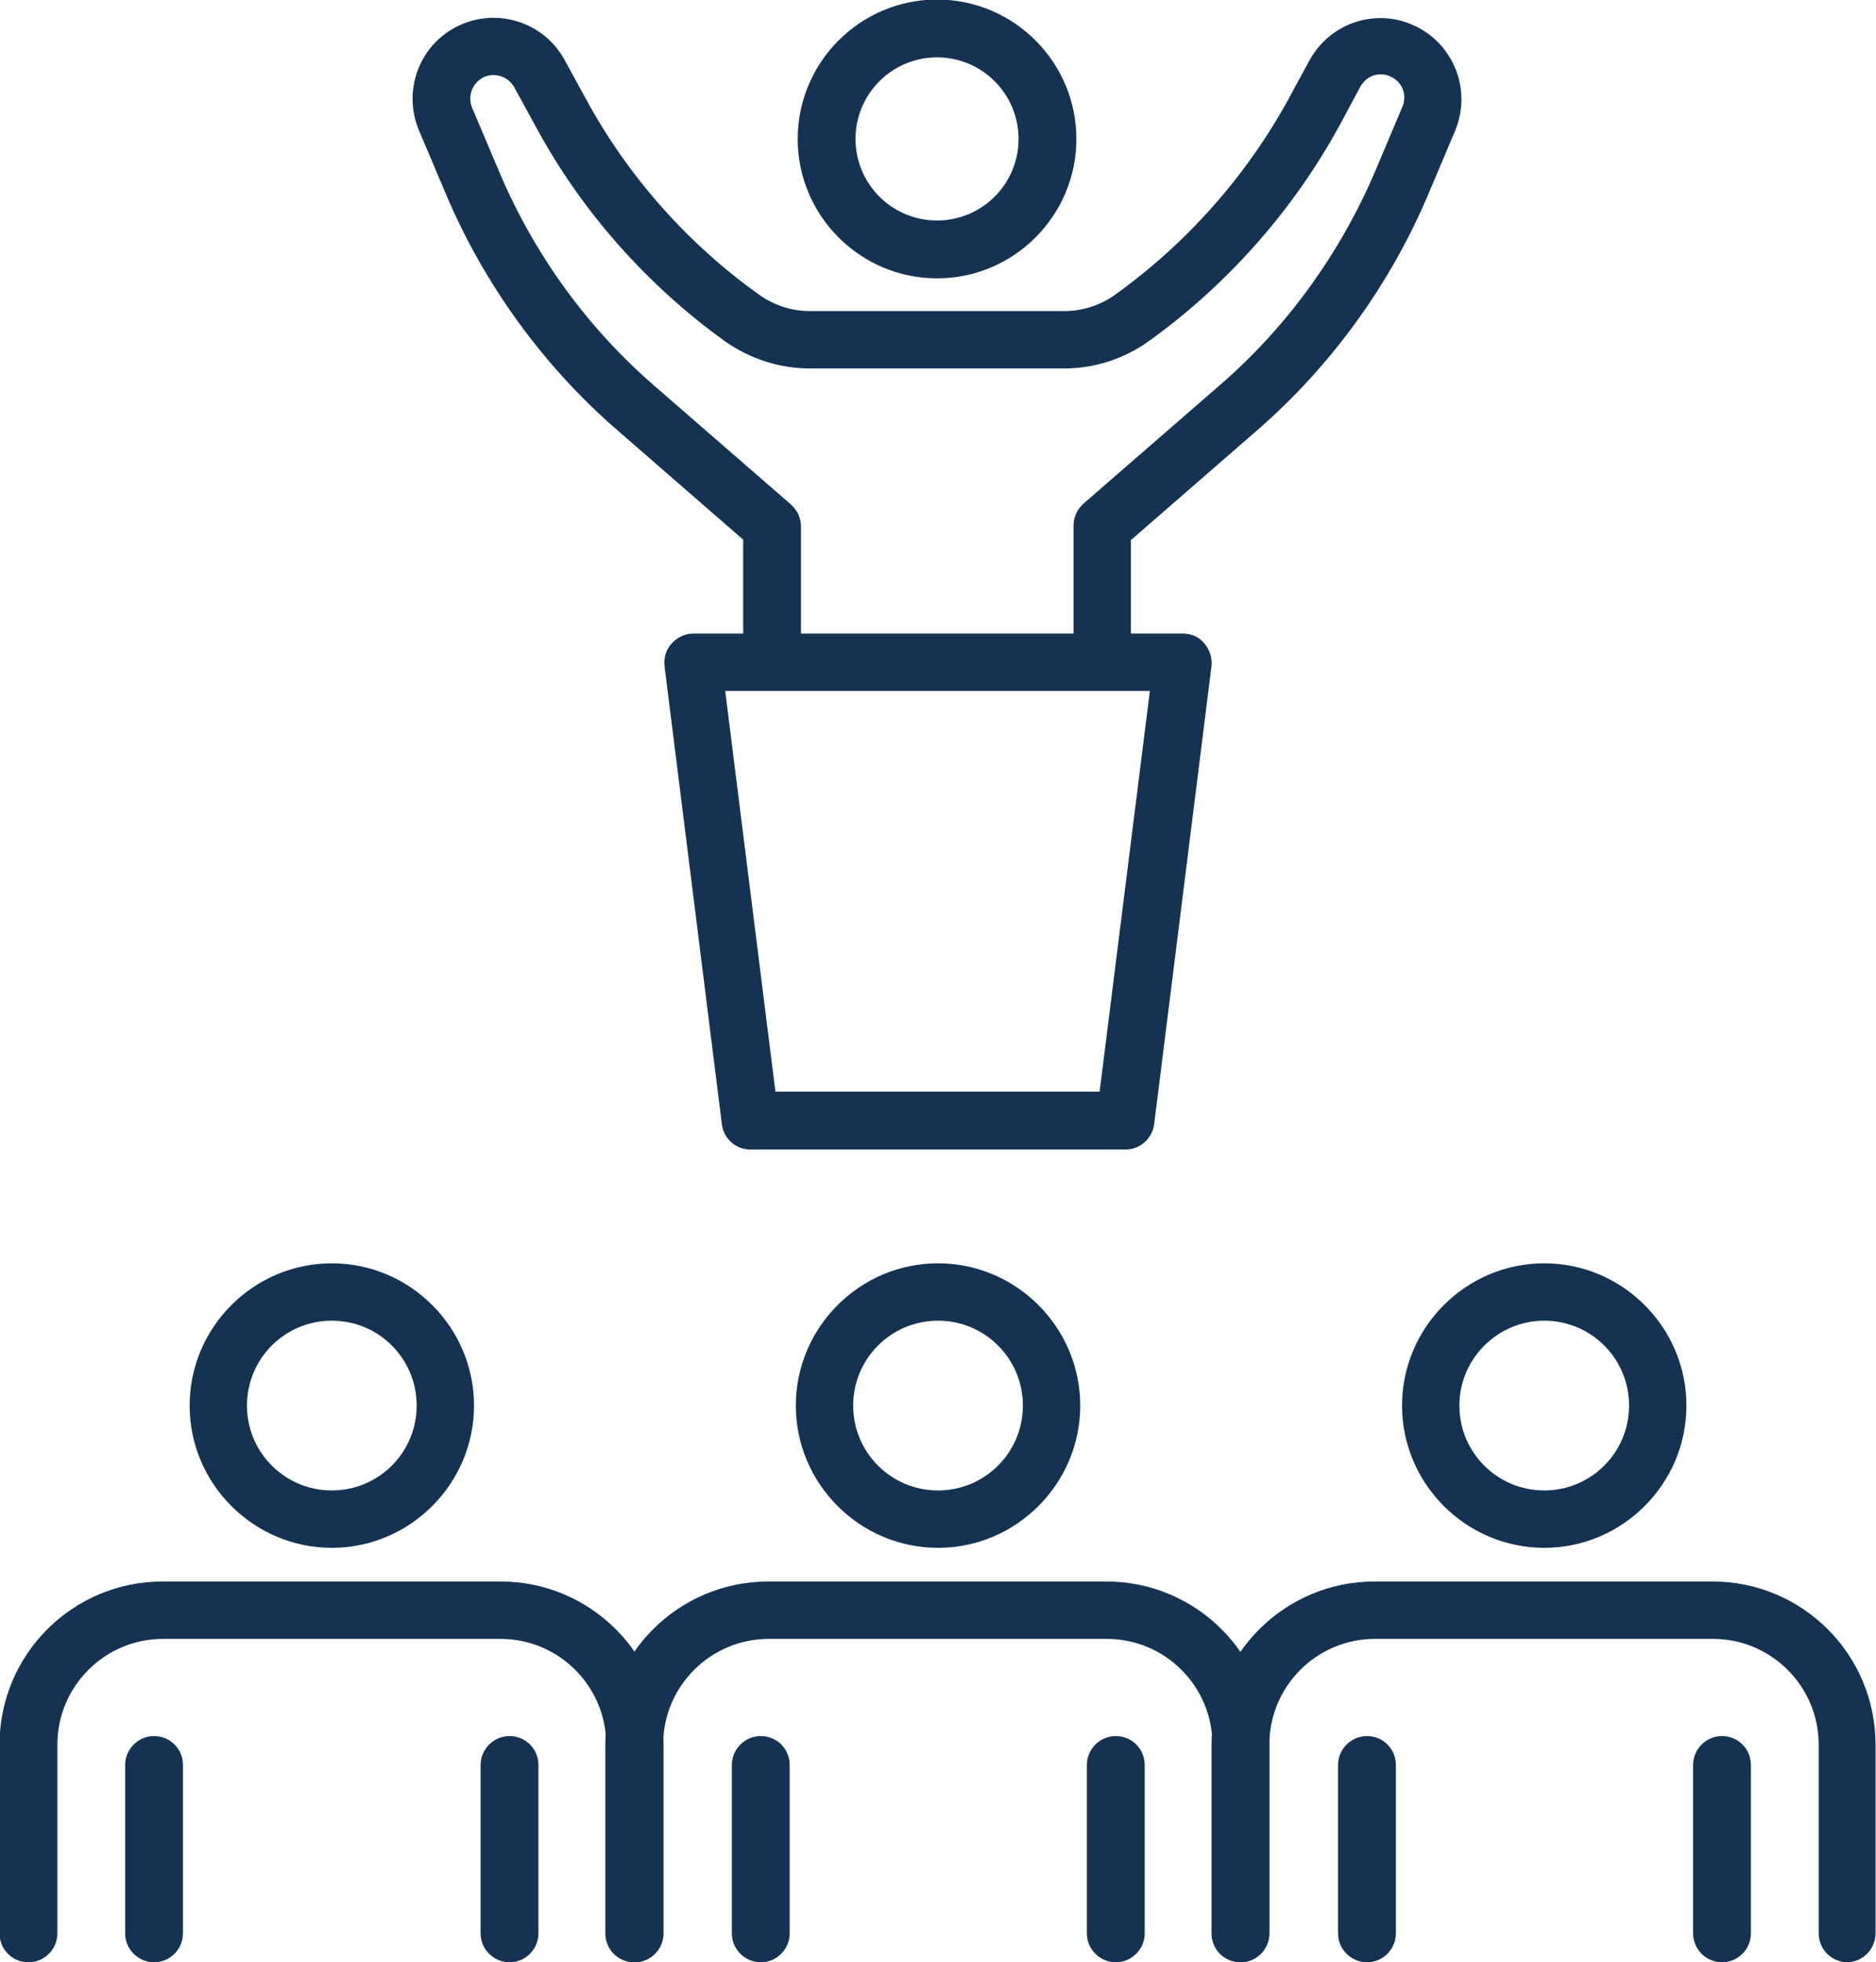
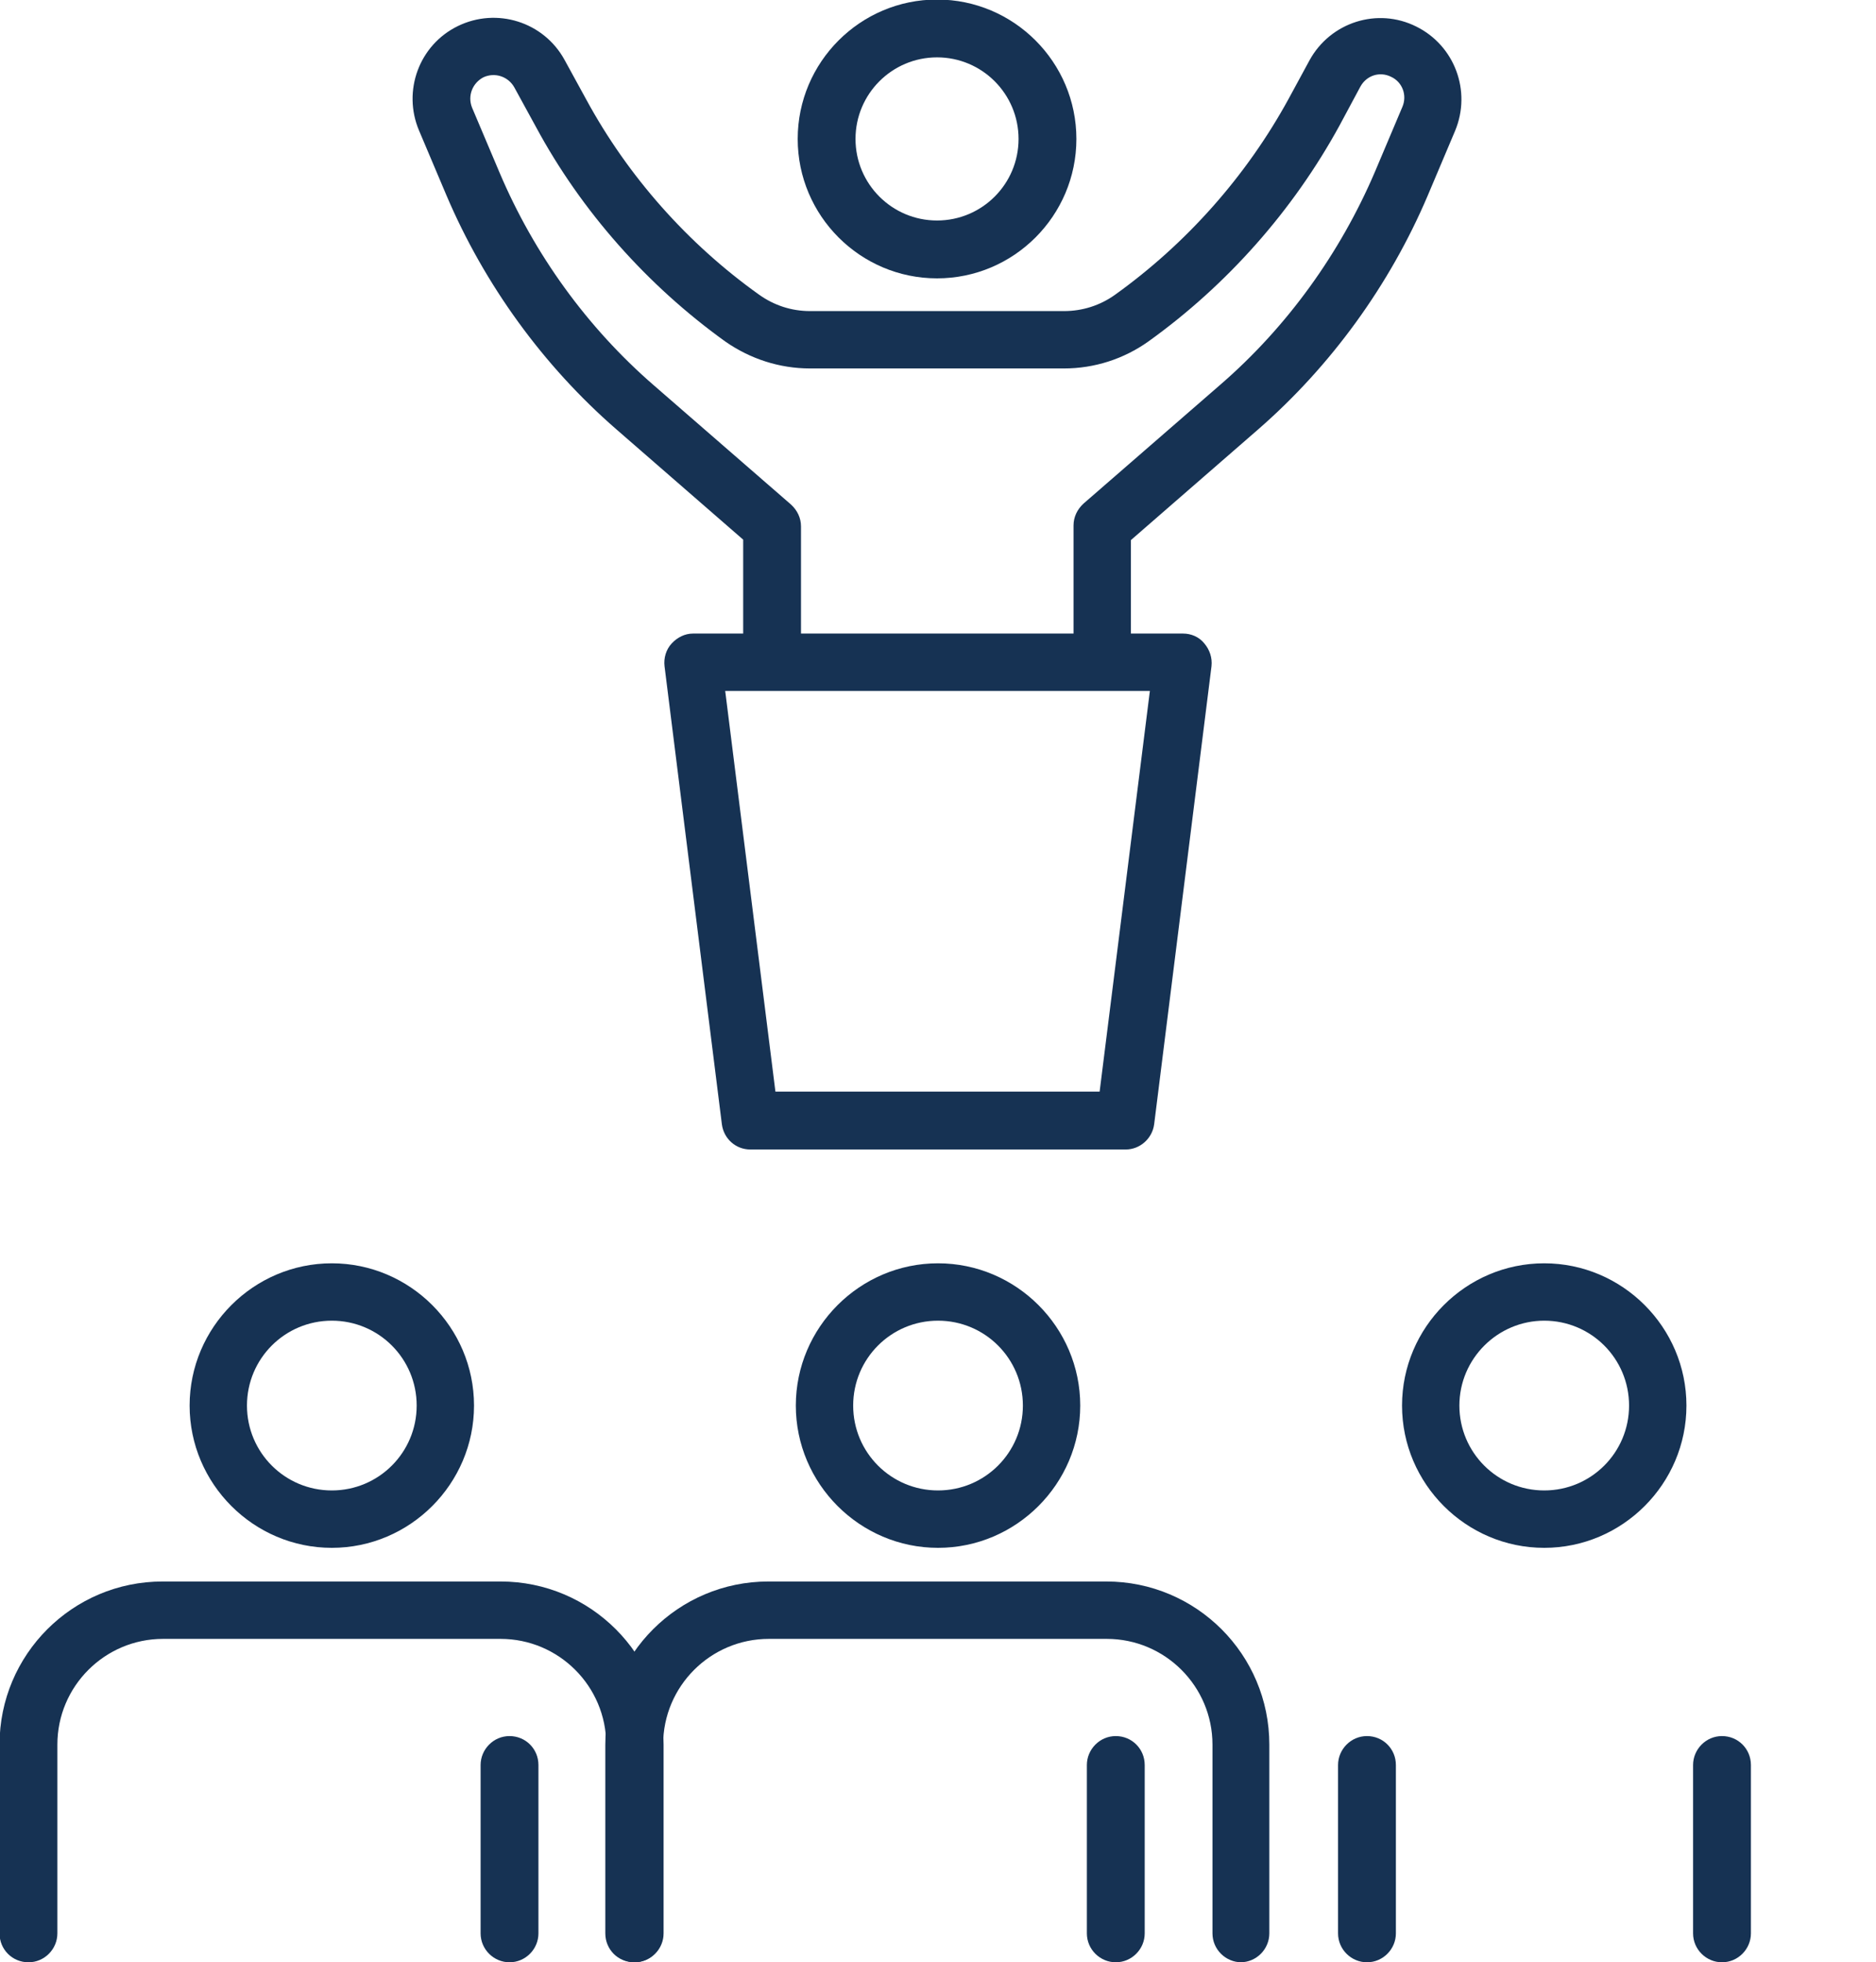
<svg xmlns="http://www.w3.org/2000/svg" width="65" height="68" viewBox="0 0 65 68" fill="none">
  <g clip-path="url(#clip0_23_877)">
    <path d="M38.198 23.713C37.656 23.713 37.196 23.269 37.196 22.71V18.208C37.196 17.912 37.328 17.649 37.541 17.452L42.287 13.327C44.603 11.322 46.442 8.759 47.641 5.949L48.593 3.697C48.758 3.303 48.593 2.843 48.199 2.662C47.805 2.465 47.345 2.613 47.132 3.007L46.409 4.355C44.8 7.296 42.517 9.876 39.791 11.832C38.937 12.44 37.919 12.768 36.868 12.768H28.065C27.014 12.768 25.996 12.44 25.126 11.832C22.432 9.893 20.15 7.329 18.573 4.404L17.818 3.024C17.604 2.646 17.144 2.498 16.75 2.678C16.372 2.876 16.192 3.319 16.356 3.73L17.309 5.982C18.507 8.808 20.347 11.355 22.662 13.36L27.408 17.485C27.622 17.682 27.753 17.945 27.753 18.241V22.743C27.753 23.285 27.31 23.746 26.752 23.746C26.193 23.746 25.75 23.302 25.75 22.743V18.701L21.349 14.872C18.819 12.67 16.783 9.86 15.469 6.77L14.517 4.519C13.942 3.155 14.517 1.561 15.863 0.904C17.21 0.246 18.836 0.756 19.558 2.07L20.314 3.451C21.759 6.113 23.828 8.446 26.292 10.205C26.817 10.583 27.425 10.78 28.065 10.78H36.868C37.508 10.78 38.116 10.583 38.625 10.221C41.105 8.446 43.19 6.097 44.652 3.418L45.374 2.087C46.097 0.772 47.723 0.246 49.07 0.92C50.4 1.577 50.991 3.155 50.416 4.535L49.464 6.787C48.15 9.876 46.114 12.686 43.584 14.888L39.183 18.717V22.76C39.183 23.302 38.723 23.762 38.181 23.762L38.198 23.713Z" fill="#163253" />
    <path d="M32.467 9.646C29.806 9.646 27.639 7.477 27.639 4.815C27.639 2.153 29.806 -0.016 32.467 -0.016C35.127 -0.016 37.295 2.153 37.295 4.815C37.295 7.477 35.127 9.646 32.467 9.646ZM32.467 1.988C30.907 1.988 29.642 3.254 29.642 4.815C29.642 6.376 30.907 7.641 32.467 7.641C34.027 7.641 35.291 6.376 35.291 4.815C35.291 3.254 34.027 1.988 32.467 1.988Z" fill="#163253" />
    <path d="M22.007 68C21.465 68 21.005 67.556 21.005 66.998V60.457C21.005 58.436 19.363 56.793 17.343 56.793H5.65C3.63 56.793 1.988 58.436 1.988 60.457V66.998C1.988 67.54 1.545 68 0.986 68C0.428 68 -0.016 67.556 -0.016 66.998V60.457C-0.016 57.335 2.513 54.804 5.634 54.804H17.343C20.463 54.804 22.992 57.335 22.992 60.457V66.998C22.992 67.54 22.549 68 21.99 68H22.007Z" fill="#163253" />
    <path d="M11.497 53.638C8.787 53.638 6.57 51.419 6.57 48.708C6.57 45.996 8.787 43.778 11.497 43.778C14.207 43.778 16.424 45.996 16.424 48.708C16.424 51.419 14.207 53.638 11.497 53.638ZM11.497 45.766C9.871 45.766 8.557 47.081 8.557 48.708C8.557 50.334 9.871 51.649 11.497 51.649C13.123 51.649 14.437 50.334 14.437 48.708C14.437 47.081 13.123 45.766 11.497 45.766Z" fill="#163253" />
-     <path d="M5.338 68C4.796 68 4.336 67.556 4.336 66.998V61.164C4.336 60.622 4.779 60.161 5.338 60.161C5.896 60.161 6.339 60.605 6.339 61.164V66.998C6.339 67.54 5.896 68 5.338 68Z" fill="#163253" />
    <path d="M17.654 68C17.112 68 16.652 67.556 16.652 66.998V61.164C16.652 60.622 17.096 60.161 17.654 60.161C18.212 60.161 18.656 60.605 18.656 61.164V66.998C18.656 67.54 18.212 68 17.654 68Z" fill="#163253" />
    <path d="M43.012 68C42.47 68 42.01 67.556 42.01 66.998V60.457C42.01 58.436 40.368 56.793 38.348 56.793H26.638C24.618 56.793 22.976 58.436 22.976 60.457V66.998C22.976 67.54 22.533 68 21.974 68C21.416 68 20.973 67.556 20.973 66.998V60.457C20.973 57.335 23.502 54.804 26.622 54.804H38.331C41.451 54.804 43.98 57.335 43.98 60.457V66.998C43.98 67.54 43.537 68 42.979 68H43.012Z" fill="#163253" />
    <path d="M32.501 53.638C29.791 53.638 27.574 51.419 27.574 48.708C27.574 45.996 29.791 43.778 32.501 43.778C35.211 43.778 37.428 45.996 37.428 48.708C37.428 51.419 35.211 53.638 32.501 53.638ZM32.501 45.766C30.875 45.766 29.561 47.081 29.561 48.708C29.561 50.334 30.875 51.649 32.501 51.649C34.127 51.649 35.441 50.334 35.441 48.708C35.441 47.081 34.127 45.766 32.501 45.766Z" fill="#163253" />
-     <path d="M26.359 68C25.817 68 25.357 67.556 25.357 66.998V61.164C25.357 60.622 25.801 60.161 26.359 60.161C26.918 60.161 27.361 60.605 27.361 61.164V66.998C27.361 67.54 26.918 68 26.359 68Z" fill="#163253" />
    <path d="M38.66 68C38.118 68 37.658 67.556 37.658 66.998V61.164C37.658 60.622 38.102 60.161 38.66 60.161C39.218 60.161 39.662 60.605 39.662 61.164V66.998C39.662 67.54 39.218 68 38.66 68Z" fill="#163253" />
-     <path d="M64.016 68C63.474 68 63.014 67.556 63.014 66.998V60.457C63.014 58.436 61.371 56.793 59.352 56.793H47.642C45.622 56.793 43.98 58.436 43.98 60.457V66.998C43.98 67.54 43.537 68 42.978 68C42.42 68 41.977 67.556 41.977 66.998V60.457C41.977 57.335 44.506 54.804 47.626 54.804H59.335C62.455 54.804 64.984 57.335 64.984 60.457V66.998C64.984 67.54 64.541 68 63.983 68H64.016Z" fill="#163253" />
    <path d="M53.505 53.638C50.795 53.638 48.578 51.419 48.578 48.708C48.578 45.996 50.795 43.778 53.505 43.778C56.215 43.778 58.432 45.996 58.432 48.708C58.432 51.419 56.215 53.638 53.505 53.638ZM53.505 45.766C51.895 45.766 50.565 47.081 50.565 48.708C50.565 50.334 51.879 51.649 53.505 51.649C55.131 51.649 56.444 50.334 56.444 48.708C56.444 47.081 55.131 45.766 53.505 45.766Z" fill="#163253" />
    <path d="M47.363 68C46.821 68 46.361 67.556 46.361 66.998V61.164C46.361 60.622 46.805 60.161 47.363 60.161C47.922 60.161 48.365 60.605 48.365 61.164V66.998C48.365 67.54 47.922 68 47.363 68Z" fill="#163253" />
    <path d="M59.664 68C59.122 68 58.662 67.556 58.662 66.998V61.164C58.662 60.622 59.105 60.161 59.664 60.161C60.222 60.161 60.666 60.605 60.666 61.164V66.998C60.666 67.54 60.222 68 59.664 68Z" fill="#163253" />
    <path d="M38.987 39.834H25.997C25.488 39.834 25.077 39.456 25.012 38.963L23.025 23.088C22.992 22.809 23.074 22.513 23.271 22.3C23.468 22.086 23.731 21.955 24.01 21.955H40.991C41.27 21.955 41.549 22.07 41.73 22.3C41.91 22.513 42.009 22.793 41.976 23.088L39.989 38.963C39.923 39.456 39.496 39.834 39.004 39.834H38.987ZM26.867 37.829H38.1L39.841 23.943H25.127L26.867 37.829Z" fill="#163253" />
  </g>
  <defs>
    <clipPath id="clip0_23_877">
      <rect width="65" height="68" fill="white" />
    </clipPath>
  </defs>
</svg>